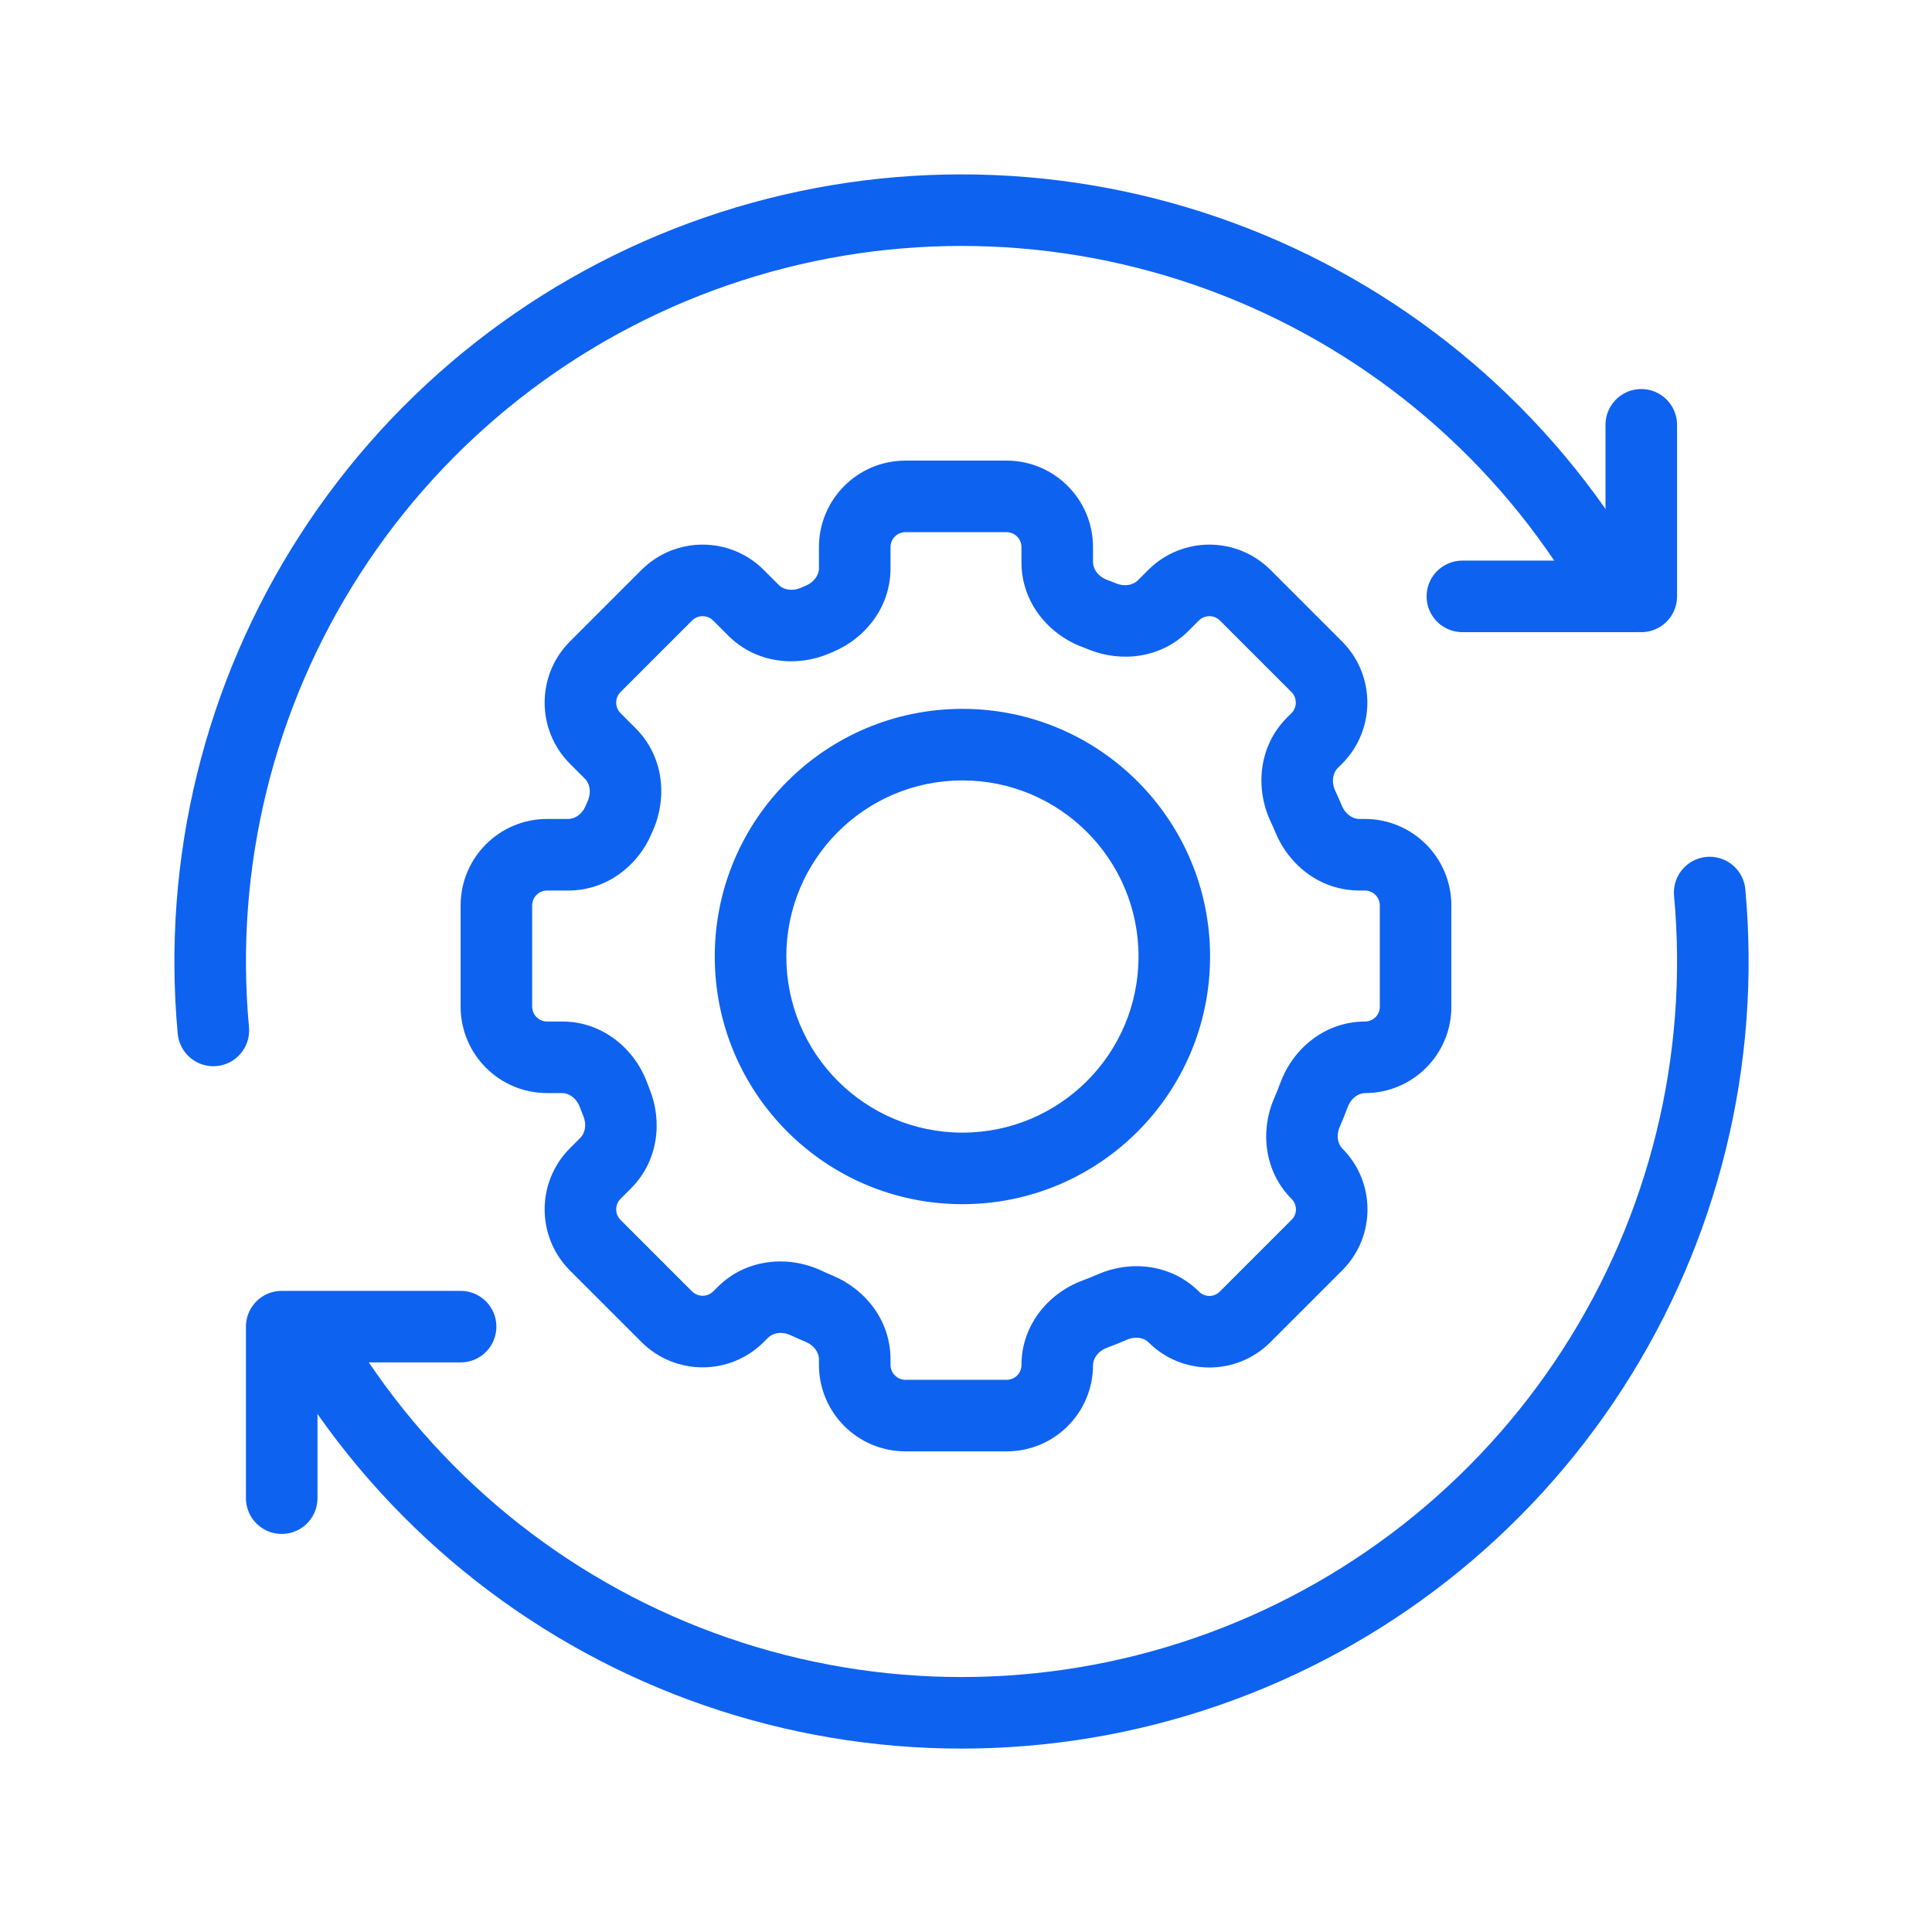
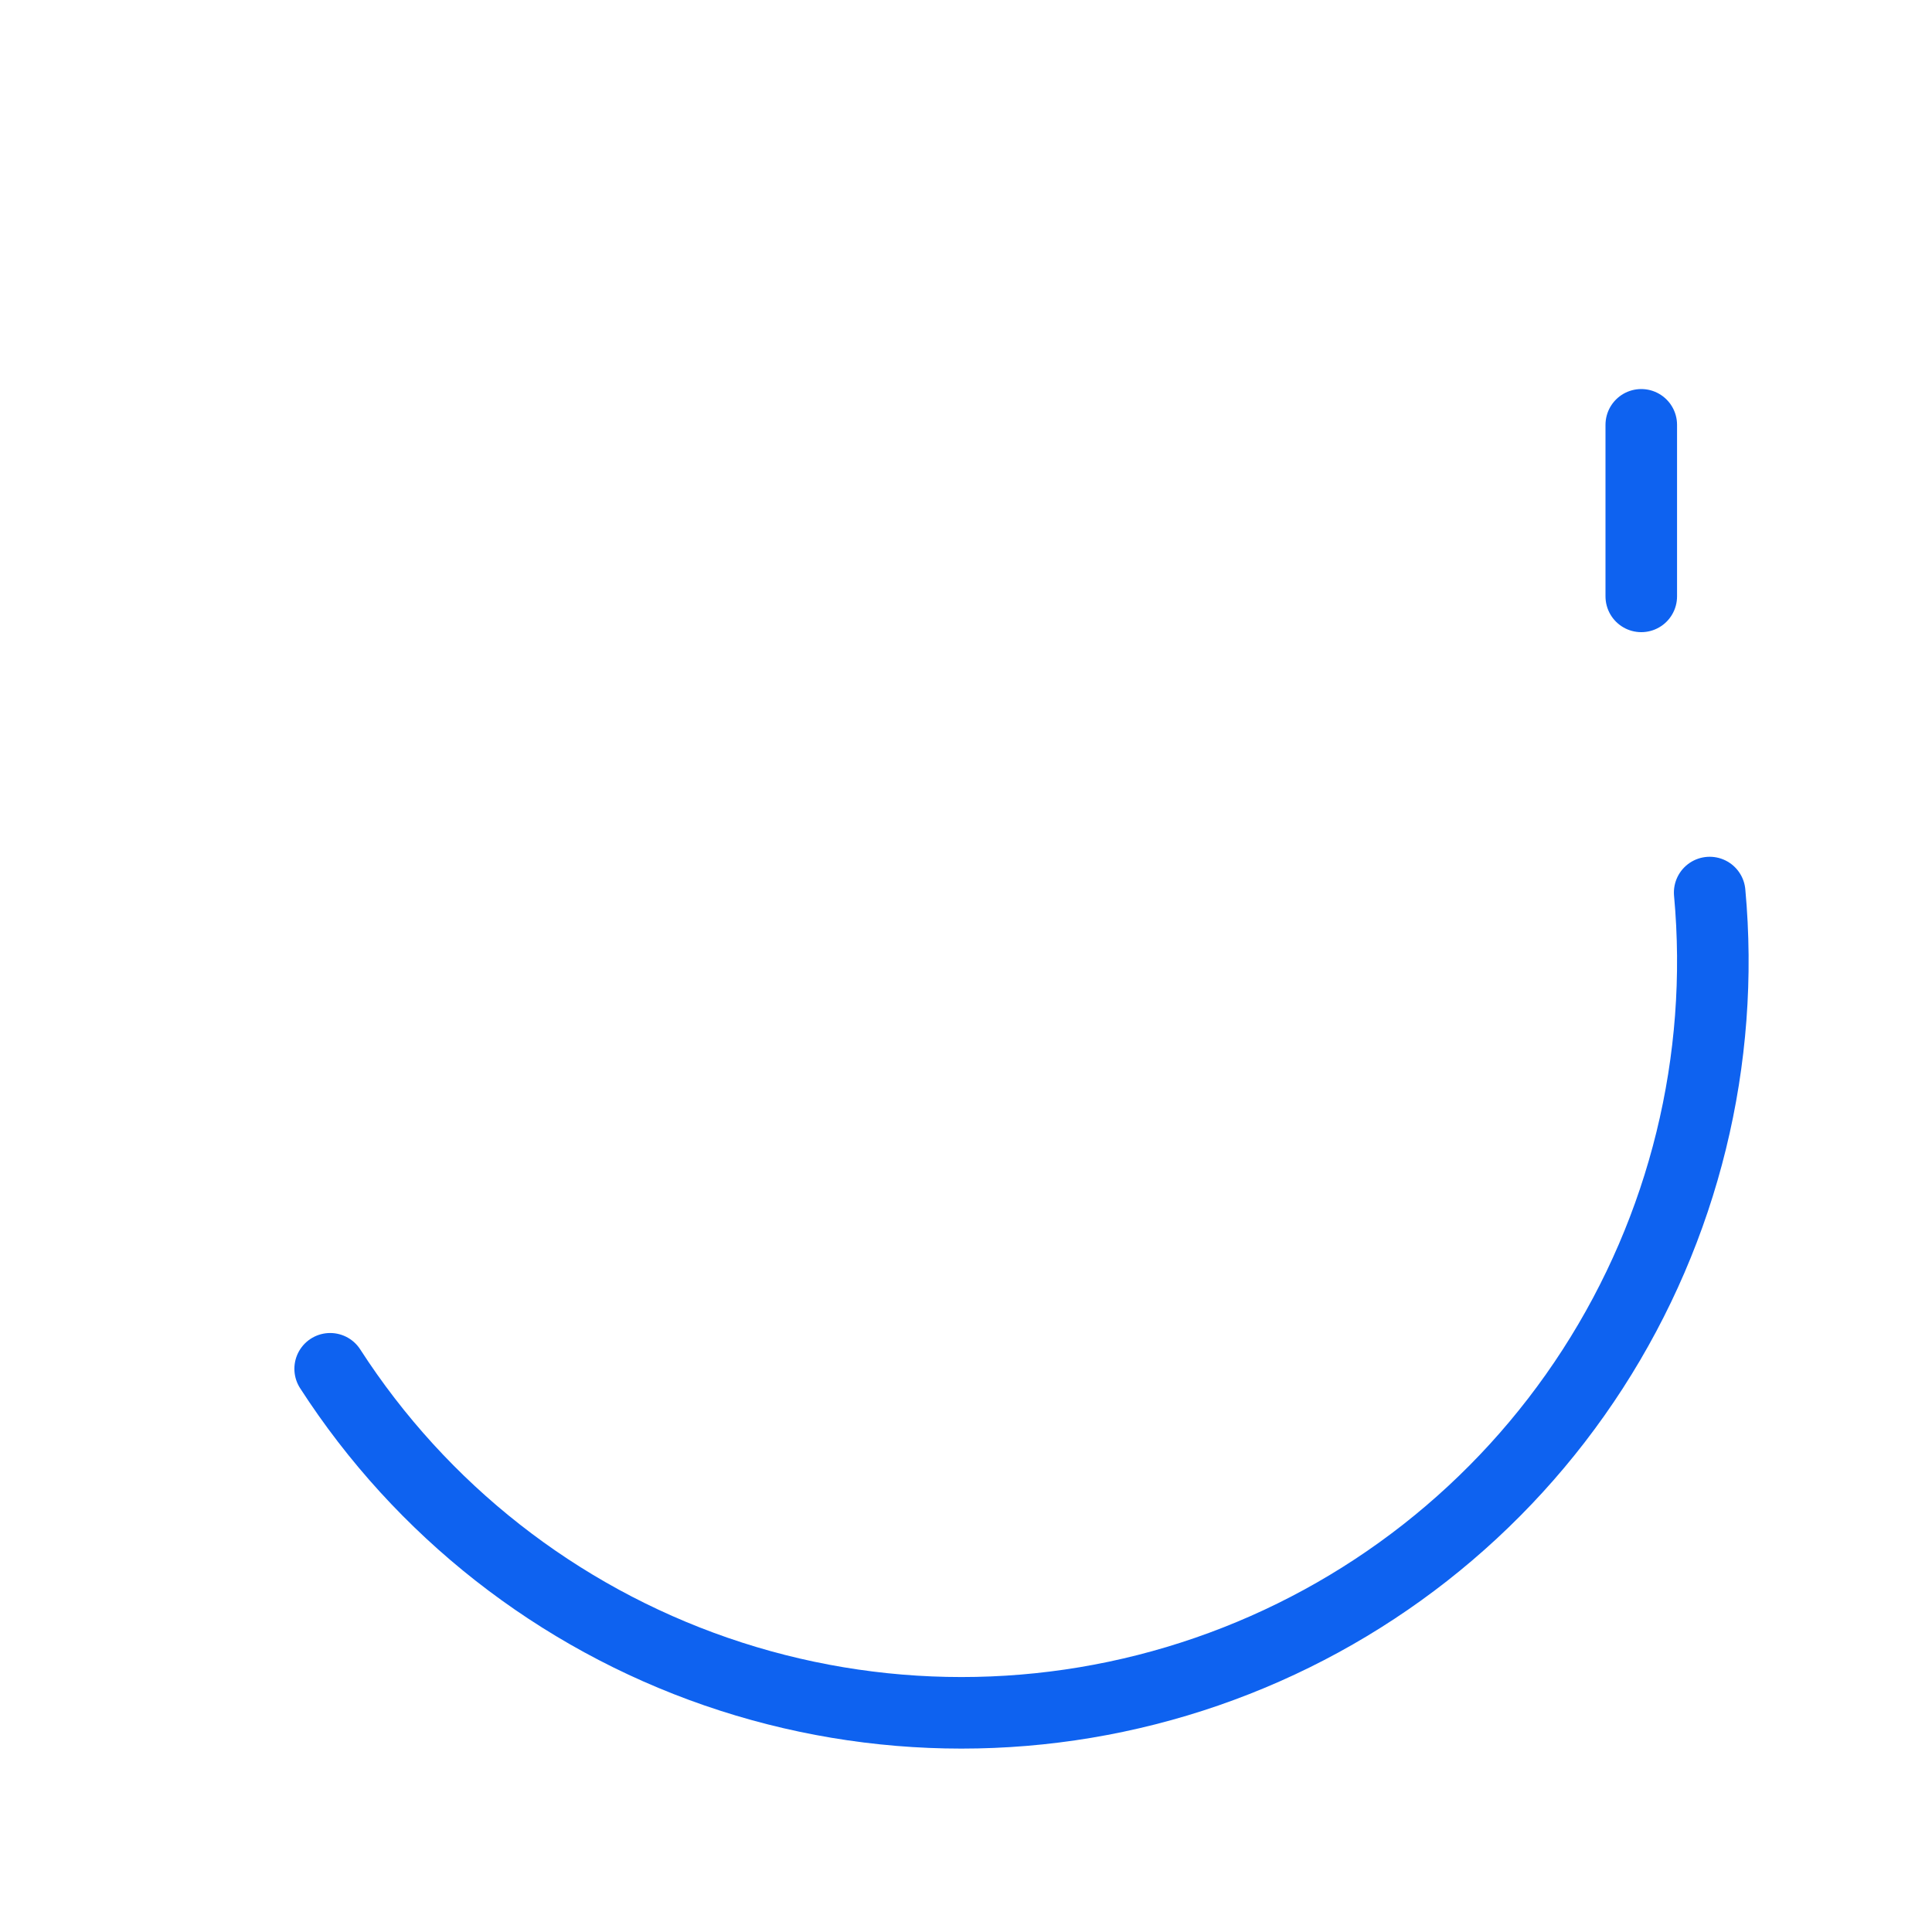
<svg xmlns="http://www.w3.org/2000/svg" width="54" height="54" viewBox="0 0 54 54" fill="none">
-   <path d="M22.901 17.296L23.288 18.218L23.288 18.218L22.901 17.296ZM22.788 17.344L22.39 16.426L22.39 16.426L22.788 17.344ZM21.064 17.061L20.357 17.768L20.357 17.768L21.064 17.061ZM20.641 16.638L21.348 15.931L20.641 16.638ZM18.635 16.638L17.928 15.931L18.635 16.638ZM16.638 18.635L17.345 19.342L17.345 19.342L16.638 18.635ZM16.638 20.641L17.345 19.934L17.345 19.934L16.638 20.641ZM17.061 21.064L17.768 20.357H17.768L17.061 21.064ZM17.344 22.787L18.261 23.185L18.261 23.185L17.344 22.787ZM17.295 22.902L16.372 22.516L16.372 22.516L17.295 22.902ZM17.146 30.6L16.209 30.95L16.209 30.95L17.146 30.6ZM17.233 30.824L18.161 30.452L18.161 30.452L17.233 30.824ZM16.932 32.506L17.639 33.213H17.639L16.932 32.506ZM16.638 32.799L15.931 32.092L15.931 32.092L16.638 32.799ZM16.638 34.805L15.931 35.512L15.931 35.512L16.638 34.805ZM18.635 36.802L17.928 37.509H17.928L18.635 36.802ZM20.641 36.802L19.934 36.095L19.934 36.095L20.641 36.802ZM20.764 36.68L20.057 35.973H20.057L20.764 36.68ZM22.528 36.416L22.105 37.323L22.105 37.323L22.528 36.416ZM22.901 36.582L23.288 35.66H23.288L22.901 36.582ZM30.594 36.733L30.944 37.669L30.594 36.733ZM31.097 36.53L31.495 37.447L31.495 37.447L31.097 36.53ZM36.529 31.096L35.612 30.698L35.612 30.698L36.529 31.096ZM36.732 30.595L35.795 30.245V30.245L36.732 30.595ZM36.581 22.902L37.504 22.516L37.504 22.516L36.581 22.902ZM36.416 22.528L37.322 22.106L37.322 22.106L36.416 22.528ZM36.679 20.764L37.386 21.471L37.386 21.471L36.679 20.764ZM36.803 20.641L36.096 19.934L36.096 19.934L36.803 20.641ZM36.803 18.635L36.096 19.342L36.096 19.342L36.803 18.635ZM34.806 16.638L34.098 17.345V17.345L34.806 16.638ZM32.8 16.638L32.093 15.931L32.093 15.931L32.8 16.638ZM32.505 16.932L33.212 17.639V17.639L32.505 16.932ZM30.823 17.233L31.195 16.305L31.195 16.305L30.823 17.233ZM30.599 17.147L30.249 18.083L30.249 18.083L30.599 17.147ZM24.89 15.292C24.89 15.061 25.077 14.874 25.308 14.874V12.874C23.972 12.874 22.89 13.957 22.89 15.292H24.89ZM24.89 15.888V15.292H22.89V15.888H24.89ZM23.288 18.218C24.181 17.844 24.89 16.972 24.89 15.888H22.89C22.89 16.053 22.774 16.265 22.515 16.373L23.288 18.218ZM23.185 18.262C23.219 18.247 23.254 18.232 23.288 18.218L22.515 16.373C22.473 16.391 22.432 16.408 22.39 16.426L23.185 18.262ZM20.357 17.768C21.138 18.549 22.281 18.653 23.185 18.262L22.39 16.426C22.128 16.54 21.89 16.473 21.771 16.354L20.357 17.768ZM19.934 17.345L20.357 17.768L21.771 16.354L21.348 15.931L19.934 17.345ZM19.342 17.345C19.506 17.182 19.771 17.182 19.934 17.345L21.348 15.931C20.404 14.986 18.873 14.986 17.928 15.931L19.342 17.345ZM17.345 19.342L19.342 17.345L17.928 15.931L15.931 17.928L17.345 19.342ZM17.345 19.934C17.182 19.77 17.182 19.506 17.345 19.342L15.931 17.928C14.987 18.872 14.987 20.404 15.931 21.348L17.345 19.934ZM17.768 20.357L17.345 19.934L15.931 21.348L16.354 21.771L17.768 20.357ZM18.261 23.185C18.653 22.281 18.549 21.137 17.768 20.357L16.354 21.771C16.473 21.89 16.54 22.127 16.426 22.39L18.261 23.185ZM18.217 23.289C18.232 23.254 18.246 23.22 18.261 23.185L16.426 22.39C16.408 22.432 16.39 22.474 16.372 22.516L18.217 23.289ZM15.887 24.89C16.971 24.89 17.843 24.182 18.217 23.289L16.372 22.516C16.264 22.775 16.053 22.89 15.887 22.89V24.89ZM15.292 24.89H15.887V22.89H15.292V24.89ZM14.874 25.309C14.874 25.078 15.061 24.89 15.292 24.89V22.89C13.957 22.89 12.874 23.973 12.874 25.309H14.874ZM14.874 28.133V25.309H12.874V28.133H14.874ZM15.292 28.552C15.061 28.552 14.874 28.364 14.874 28.133H12.874C12.874 29.469 13.957 30.552 15.292 30.552V28.552ZM15.717 28.552H15.292V30.552H15.717V28.552ZM18.083 30.25C17.732 29.311 16.84 28.552 15.717 28.552V30.552C15.887 30.552 16.107 30.676 16.209 30.95L18.083 30.25ZM18.161 30.452C18.134 30.385 18.108 30.317 18.083 30.25L16.209 30.95C16.24 31.032 16.272 31.114 16.305 31.196L18.161 30.452ZM17.639 33.213C18.399 32.453 18.519 31.344 18.161 30.452L16.305 31.196C16.408 31.454 16.34 31.683 16.224 31.799L17.639 33.213ZM17.345 33.506L17.639 33.213L16.224 31.799L15.931 32.092L17.345 33.506ZM17.345 34.098C17.182 33.935 17.182 33.67 17.345 33.506L15.931 32.092C14.987 33.036 14.987 34.568 15.931 35.512L17.345 34.098ZM19.343 36.095L17.345 34.098L15.931 35.512L17.928 37.509L19.343 36.095ZM19.934 36.095C19.771 36.258 19.506 36.258 19.343 36.095L17.928 37.509C18.873 38.454 20.404 38.454 21.348 37.509L19.934 36.095ZM20.057 35.973L19.934 36.095L21.348 37.509L21.471 37.387L20.057 35.973ZM22.95 35.51C22.035 35.084 20.857 35.172 20.057 35.973L21.471 37.387C21.592 37.265 21.838 37.198 22.105 37.323L22.95 35.51ZM23.288 35.66C23.174 35.612 23.062 35.562 22.95 35.51L22.105 37.323C22.24 37.386 22.377 37.446 22.515 37.504L23.288 35.66ZM24.89 37.989C24.89 36.906 24.181 36.034 23.288 35.66L22.515 37.504C22.774 37.612 22.89 37.824 22.89 37.989H24.89ZM24.89 38.148V37.989H22.89V38.148H24.89ZM25.308 38.566C25.077 38.566 24.89 38.379 24.89 38.148H22.89C22.89 39.484 23.972 40.566 25.308 40.566V38.566ZM28.139 38.566H25.308V40.566H28.139V38.566ZM28.55 38.155C28.55 38.382 28.366 38.566 28.139 38.566V40.566C29.471 40.566 30.55 39.487 30.55 38.155H28.55ZM30.244 35.796C29.308 36.145 28.55 37.034 28.55 38.155H30.55C30.55 37.987 30.673 37.77 30.944 37.669L30.244 35.796ZM30.698 35.612C30.549 35.677 30.398 35.738 30.244 35.796L30.944 37.669C31.13 37.6 31.314 37.526 31.495 37.447L30.698 35.612ZM33.514 36.103C32.737 35.326 31.599 35.221 30.698 35.612L31.495 37.447C31.753 37.335 31.985 37.401 32.1 37.517L33.514 36.103ZM34.091 36.103C33.932 36.262 33.673 36.262 33.514 36.103L32.1 37.517C33.04 38.457 34.565 38.457 35.505 37.517L34.091 36.103ZM36.103 34.091L34.091 36.103L35.505 37.517L37.517 35.505L36.103 34.091ZM36.103 33.514C36.262 33.673 36.262 33.931 36.103 34.091L37.517 35.505C38.457 34.565 38.457 33.04 37.517 32.1L36.103 33.514ZM35.612 30.698C35.221 31.598 35.326 32.737 36.103 33.514L37.517 32.1C37.401 31.984 37.335 31.752 37.447 31.494L35.612 30.698ZM35.795 30.245C35.738 30.398 35.677 30.549 35.612 30.698L37.447 31.494C37.525 31.314 37.599 31.131 37.668 30.945L35.795 30.245ZM38.154 28.552C37.034 28.552 36.145 29.309 35.795 30.245L37.668 30.945C37.77 30.674 37.987 30.552 38.154 30.552V28.552ZM38.566 28.14C38.566 28.367 38.382 28.552 38.154 28.552V30.552C39.486 30.552 40.566 29.472 40.566 28.14H38.566ZM38.566 25.309V28.14H40.566V25.309H38.566ZM38.148 24.89C38.379 24.89 38.566 25.078 38.566 25.309H40.566C40.566 23.973 39.484 22.89 38.148 22.89V24.89ZM37.989 24.89H38.148V22.89H37.989V24.89ZM35.659 23.289C36.033 24.182 36.905 24.89 37.989 24.89V22.89C37.823 22.89 37.612 22.775 37.504 22.516L35.659 23.289ZM35.509 22.951C35.561 23.062 35.611 23.175 35.659 23.289L37.504 22.516C37.446 22.378 37.385 22.241 37.322 22.106L35.509 22.951ZM35.972 20.057C35.171 20.858 35.083 22.036 35.509 22.951L37.322 22.106C37.198 21.839 37.265 21.593 37.386 21.471L35.972 20.057ZM36.096 19.934L35.972 20.057L37.386 21.471L37.51 21.348L36.096 19.934ZM36.096 19.342C36.259 19.505 36.259 19.77 36.096 19.934L37.51 21.348C38.454 20.403 38.454 18.872 37.51 17.928L36.096 19.342ZM34.098 17.345L36.096 19.342L37.51 17.928L35.513 15.931L34.098 17.345ZM33.507 17.345C33.67 17.181 33.935 17.181 34.098 17.345L35.513 15.931C34.568 14.986 33.037 14.986 32.093 15.931L33.507 17.345ZM33.212 17.639L33.507 17.345L32.093 15.931L31.798 16.225L33.212 17.639ZM30.451 18.162C31.344 18.519 32.452 18.4 33.212 17.639L31.798 16.225C31.682 16.341 31.453 16.409 31.195 16.305L30.451 18.162ZM30.249 18.083C30.317 18.109 30.384 18.135 30.451 18.162L31.195 16.305C31.114 16.273 31.032 16.241 30.949 16.21L30.249 18.083ZM28.55 15.717C28.55 16.841 29.31 17.732 30.249 18.083L30.949 16.21C30.675 16.107 30.55 15.888 30.55 15.717H28.55ZM28.55 15.292V15.717H30.55V15.292H28.55ZM28.132 14.874C28.363 14.874 28.55 15.061 28.55 15.292H30.55C30.55 13.957 29.468 12.874 28.132 12.874V14.874ZM25.308 14.874H28.132V12.874H25.308V14.874ZM31.822 26.735C31.822 29.454 29.619 31.657 26.9 31.657V33.657C30.723 33.657 33.822 30.558 33.822 26.735H31.822ZM26.9 21.813C29.619 21.813 31.822 24.017 31.822 26.735H33.822C33.822 22.912 30.723 19.813 26.9 19.813V21.813ZM21.978 26.735C21.978 24.017 24.181 21.813 26.9 21.813V19.813C23.077 19.813 19.978 22.912 19.978 26.735H21.978ZM26.9 31.657C24.181 31.657 21.978 29.454 21.978 26.735H19.978C19.978 30.558 23.077 33.657 26.9 33.657V31.657Z" fill="#0E62F0" />
-   <path d="M5.963 28.801C5.532 24.122 6.683 19.433 9.232 15.485C11.78 11.536 15.58 8.557 20.022 7.024C24.464 5.49 29.292 5.491 33.734 7.026C38.175 8.561 41.974 11.541 44.521 15.49" stroke="#0E62F0" stroke-width="2" stroke-linecap="round" stroke-linejoin="round" />
  <path d="M47.786 24.947C48.217 29.627 47.066 34.315 44.517 38.264C41.969 42.212 38.169 45.191 33.727 46.724C29.285 48.258 24.457 48.257 20.015 46.722C15.574 45.187 11.775 42.207 9.228 38.258" stroke="#0E62F0" stroke-width="2" stroke-linecap="round" stroke-linejoin="round" />
  <path d="M45.874 16.669V11.874" stroke="#0E62F0" stroke-width="2" stroke-linecap="round" />
-   <path d="M40.874 16.669H45.668" stroke="#0E62F0" stroke-width="2" stroke-linecap="round" />
-   <path d="M7.874 37.08L7.874 41.874" stroke="#0E62F0" stroke-width="2" stroke-linecap="round" />
-   <path d="M12.874 37.08H8.08" stroke="#0E62F0" stroke-width="2" stroke-linecap="round" />
</svg>